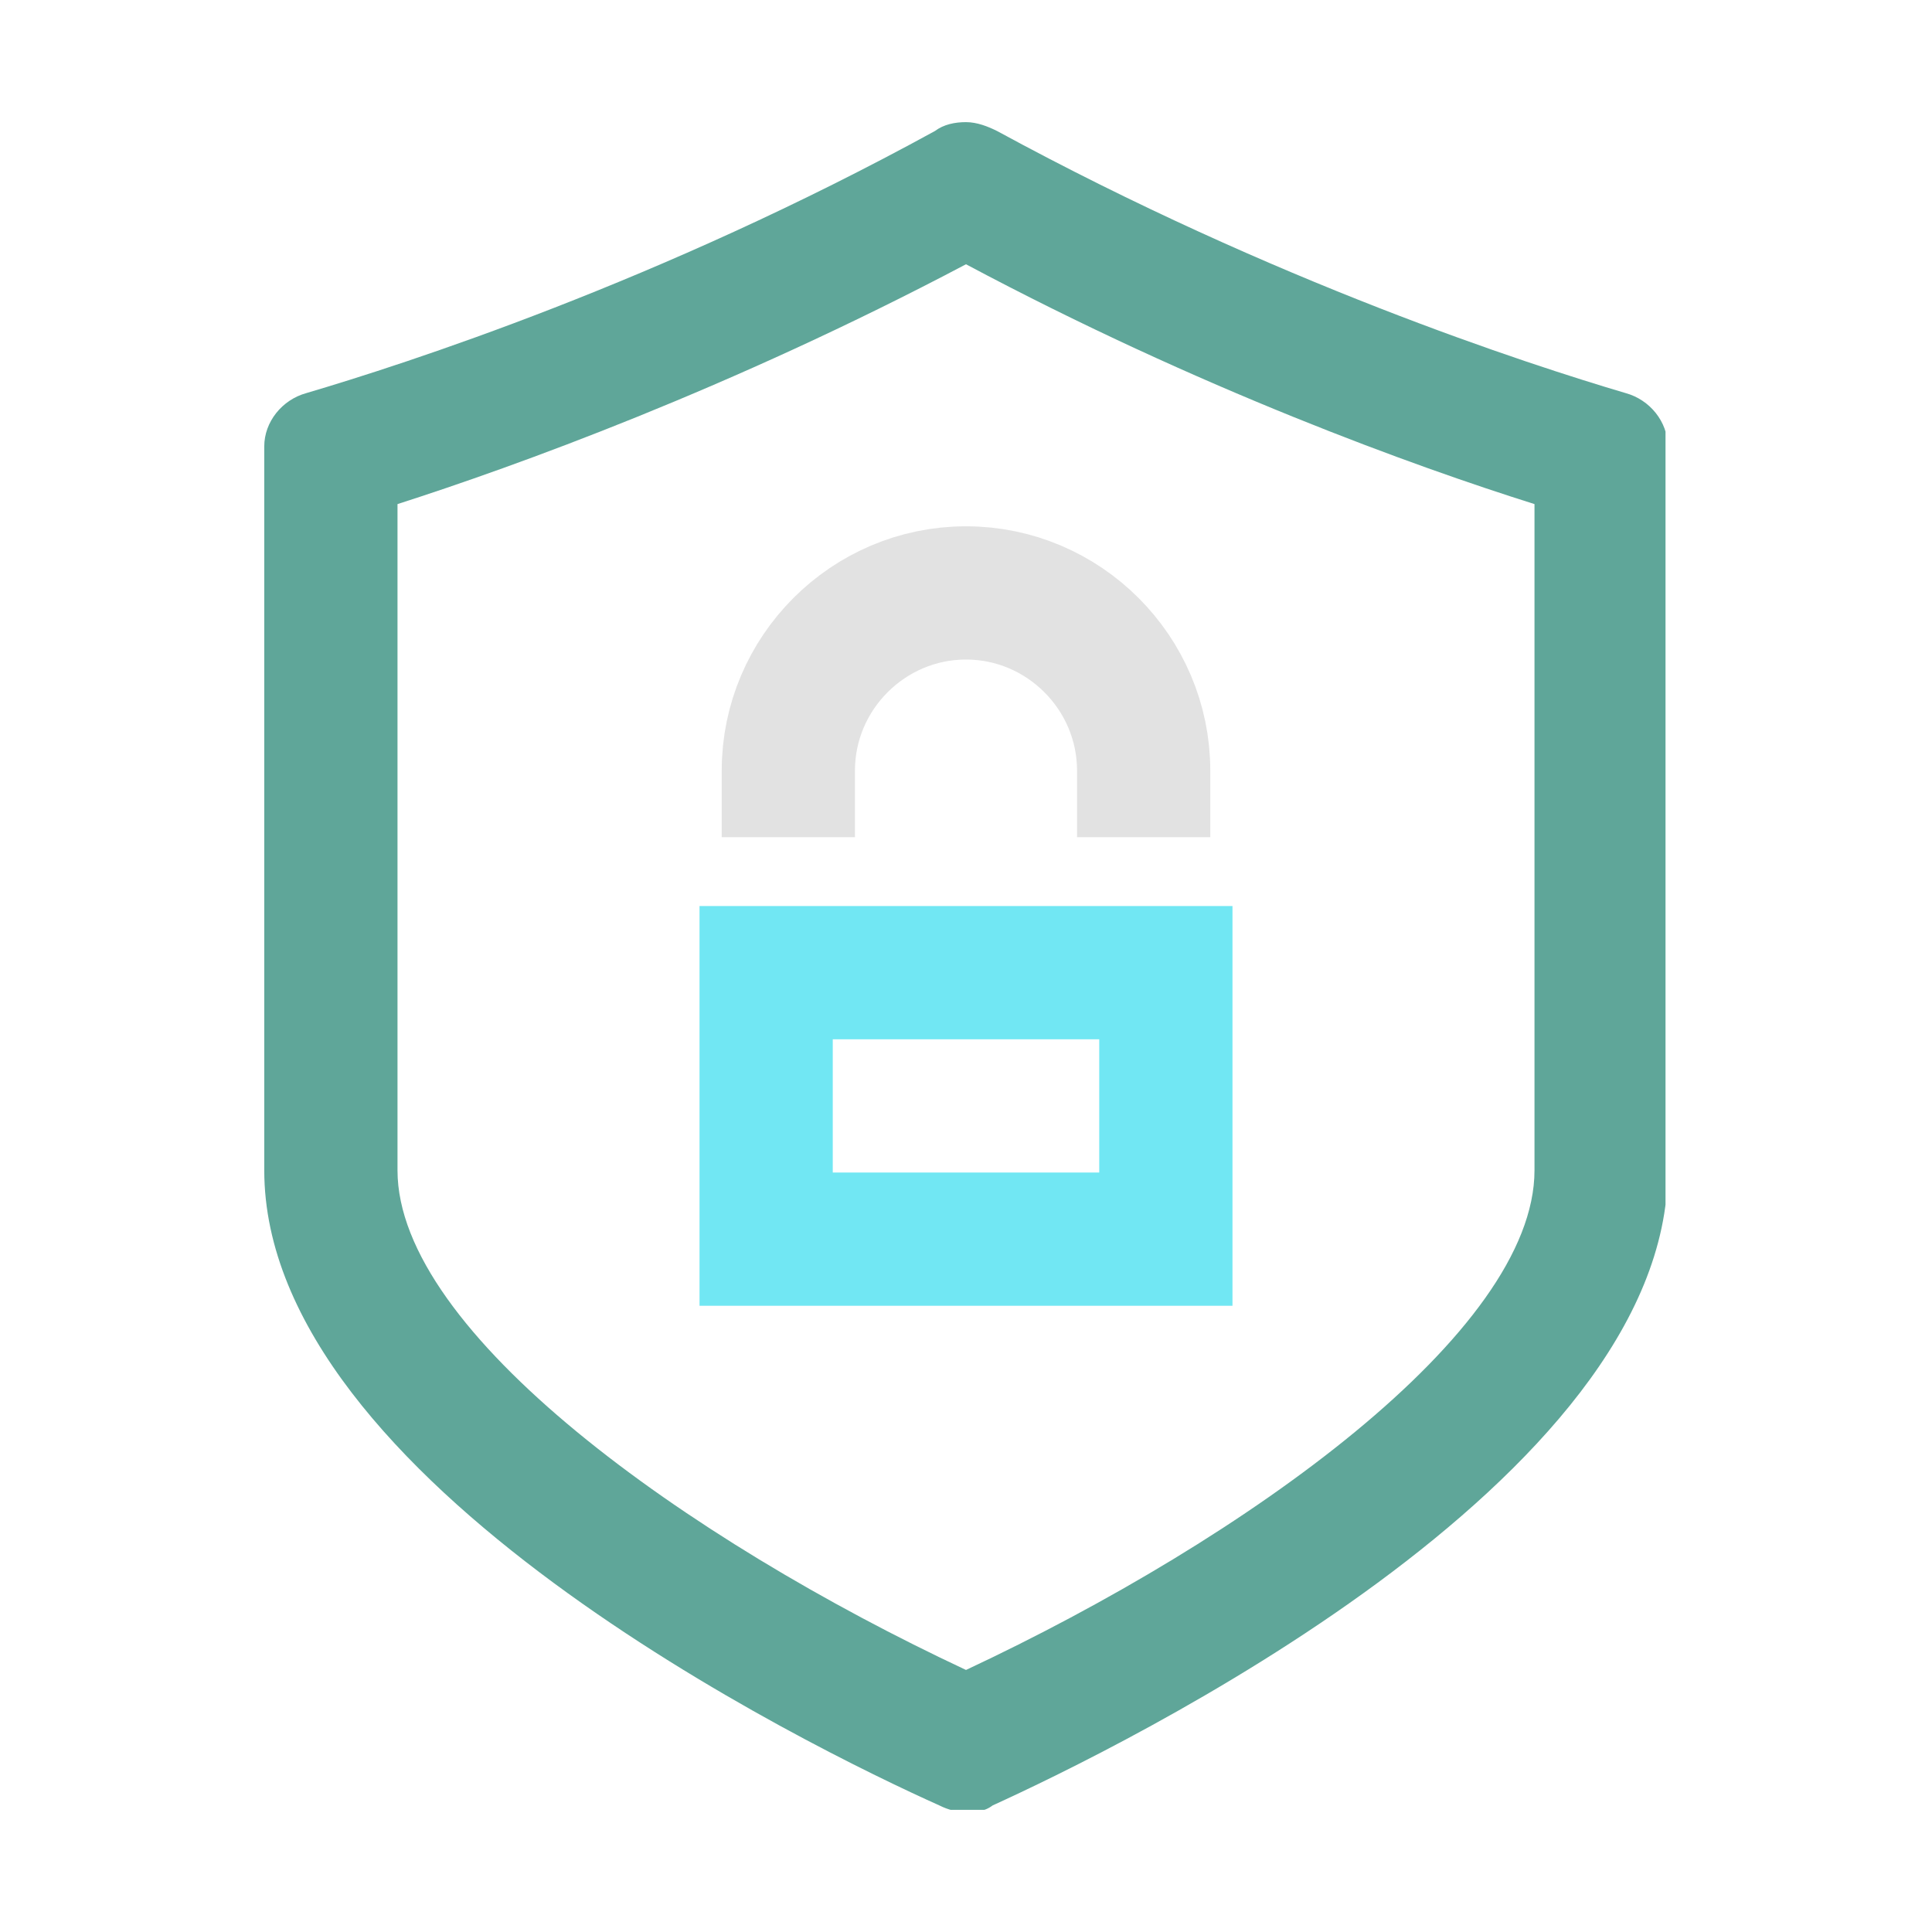
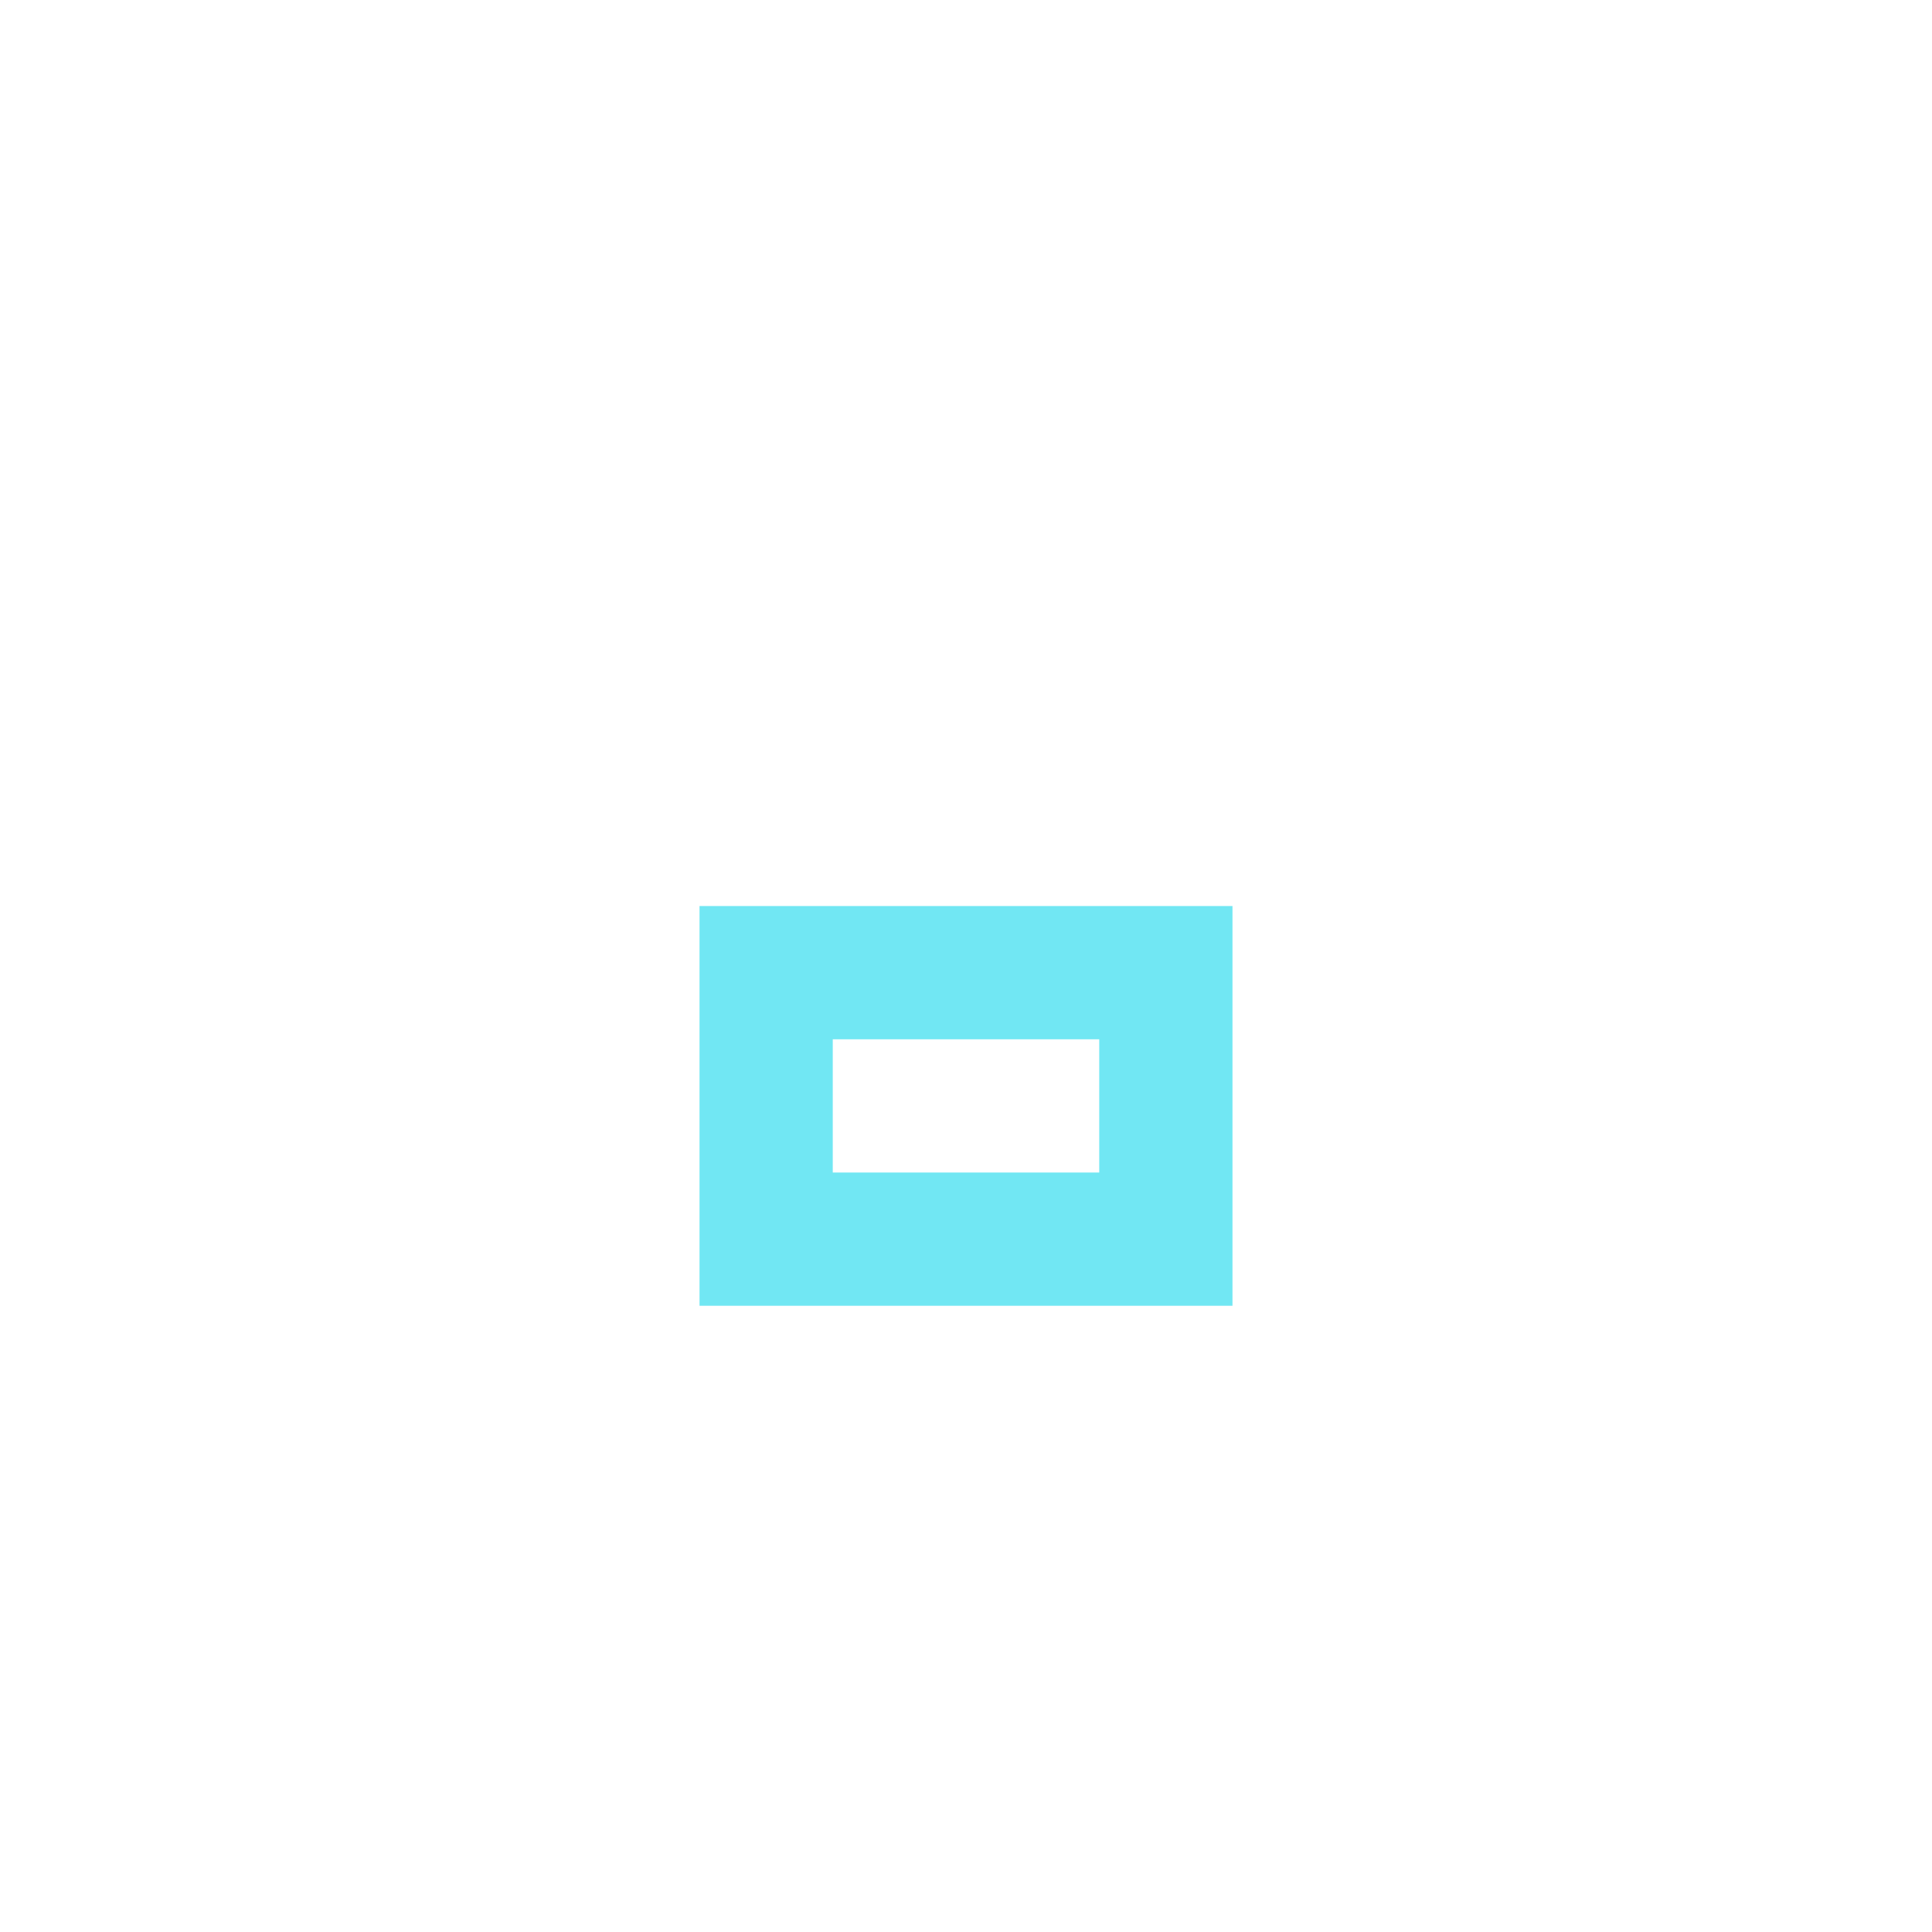
<svg xmlns="http://www.w3.org/2000/svg" id="Layer_1" version="1.1" viewBox="0 0 87 87">
  <defs>
    <style>
      .st0 {
        stroke: #e2e2e2;
        stroke-linecap: square;
        stroke-miterlimit: 10;
        stroke-width: 6px;
      }

      .st0, .st1 {
        fill: none;
      }

      .st2 {
        fill: #5fa699;
      }

      .st3 {
        clip-path: url(#clippath-1);
      }

      .st4 {
        fill: #71e7f3;
      }

      .st5 {
        clip-path: url(#clippath);
      }
    </style>
    <clipPath id="clippath">
      <rect class="st1" x="11.9" y="5.5" width="63.1" height="76" />
    </clipPath>
    <clipPath id="clippath-1">
-       <rect class="st1" x="11.9" y="5.5" width="63.1" height="76" />
-     </clipPath>
+       </clipPath>
  </defs>
  <g id="Ongoing_Improvement_of_Your_Security_Posture">
    <g class="st5">
      <path class="st4" d="M49.5,52.8h-12v-6h12v6ZM55.5,40.8h-24v18h24v-18Z" />
      <g class="st3">
        <path class="st0" d="M35.5,34.7c0-4.4,3.6-8,8-8s8,3.6,8,8" />
-         <path class="st2" d="M45,11.1h0,0ZM43.5,11.9c10.5,5.6,20.2,9.1,25.6,10.8v30c0,7.3-13,16.6-25.6,22.5-12.6-5.9-25.6-15.2-25.6-22.5v-30c5.3-1.7,15-5.2,25.6-10.8M43.5,5.5c-.5,0-1,.1-1.4.4-12.4,6.8-23.9,10.5-28.3,11.8-1.1.3-1.9,1.3-1.9,2.4v32.6c0,14,24.6,26,30.4,28.6.4.2.8.3,1.2.3s.8,0,1.2-.3c5.7-2.6,30.4-14.6,30.4-28.6V20.1c0-1.1-.8-2.1-1.9-2.4-4.4-1.3-15.8-5-28.3-11.8-.4-.2-.9-.4-1.4-.4" />
+         <path class="st2" d="M45,11.1h0,0ZM43.5,11.9c10.5,5.6,20.2,9.1,25.6,10.8v30c0,7.3-13,16.6-25.6,22.5-12.6-5.9-25.6-15.2-25.6-22.5c5.3-1.7,15-5.2,25.6-10.8M43.5,5.5c-.5,0-1,.1-1.4.4-12.4,6.8-23.9,10.5-28.3,11.8-1.1.3-1.9,1.3-1.9,2.4v32.6c0,14,24.6,26,30.4,28.6.4.2.8.3,1.2.3s.8,0,1.2-.3c5.7-2.6,30.4-14.6,30.4-28.6V20.1c0-1.1-.8-2.1-1.9-2.4-4.4-1.3-15.8-5-28.3-11.8-.4-.2-.9-.4-1.4-.4" />
      </g>
    </g>
  </g>
</svg>